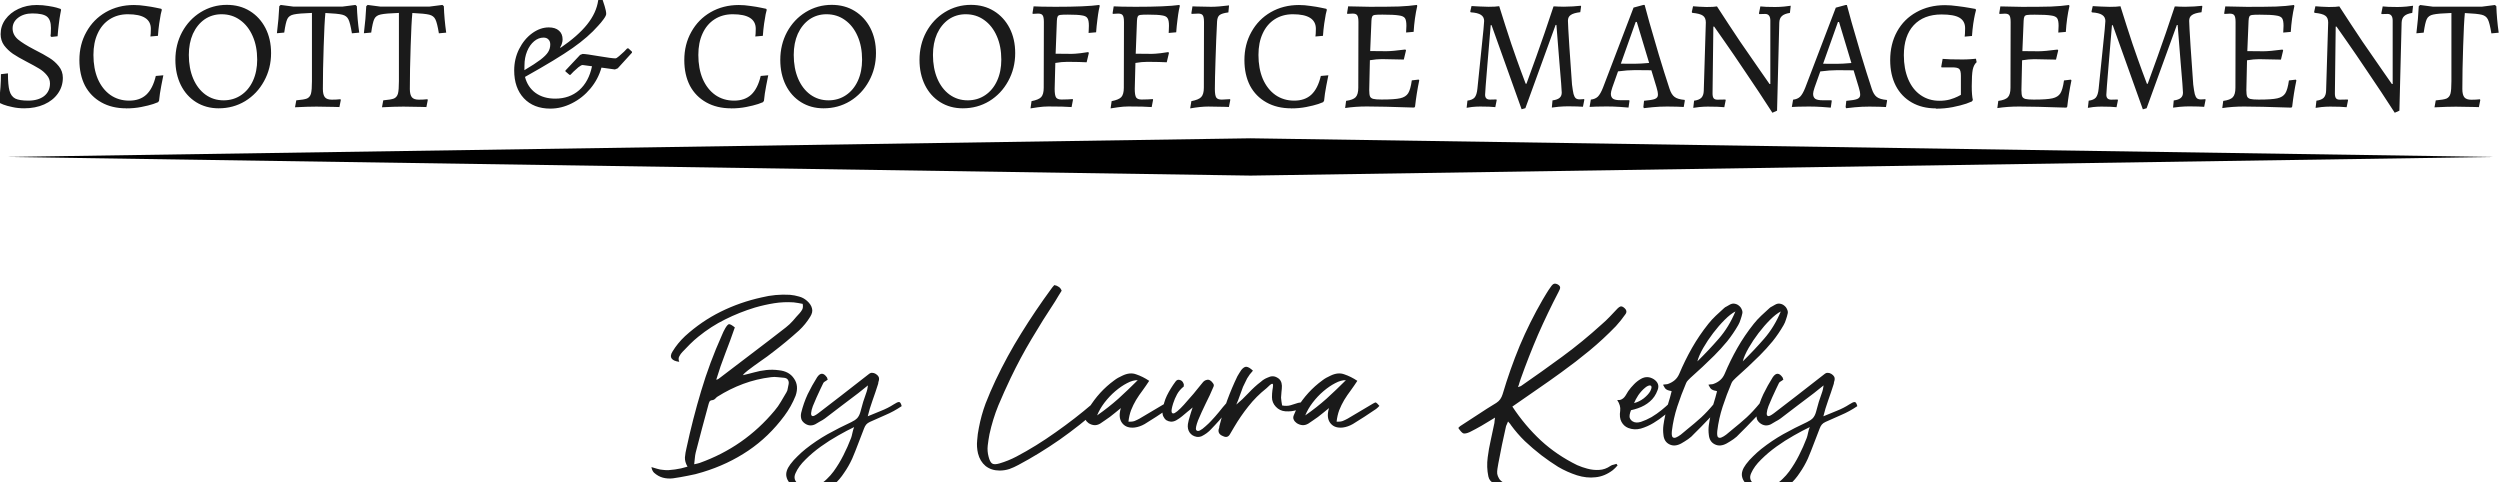
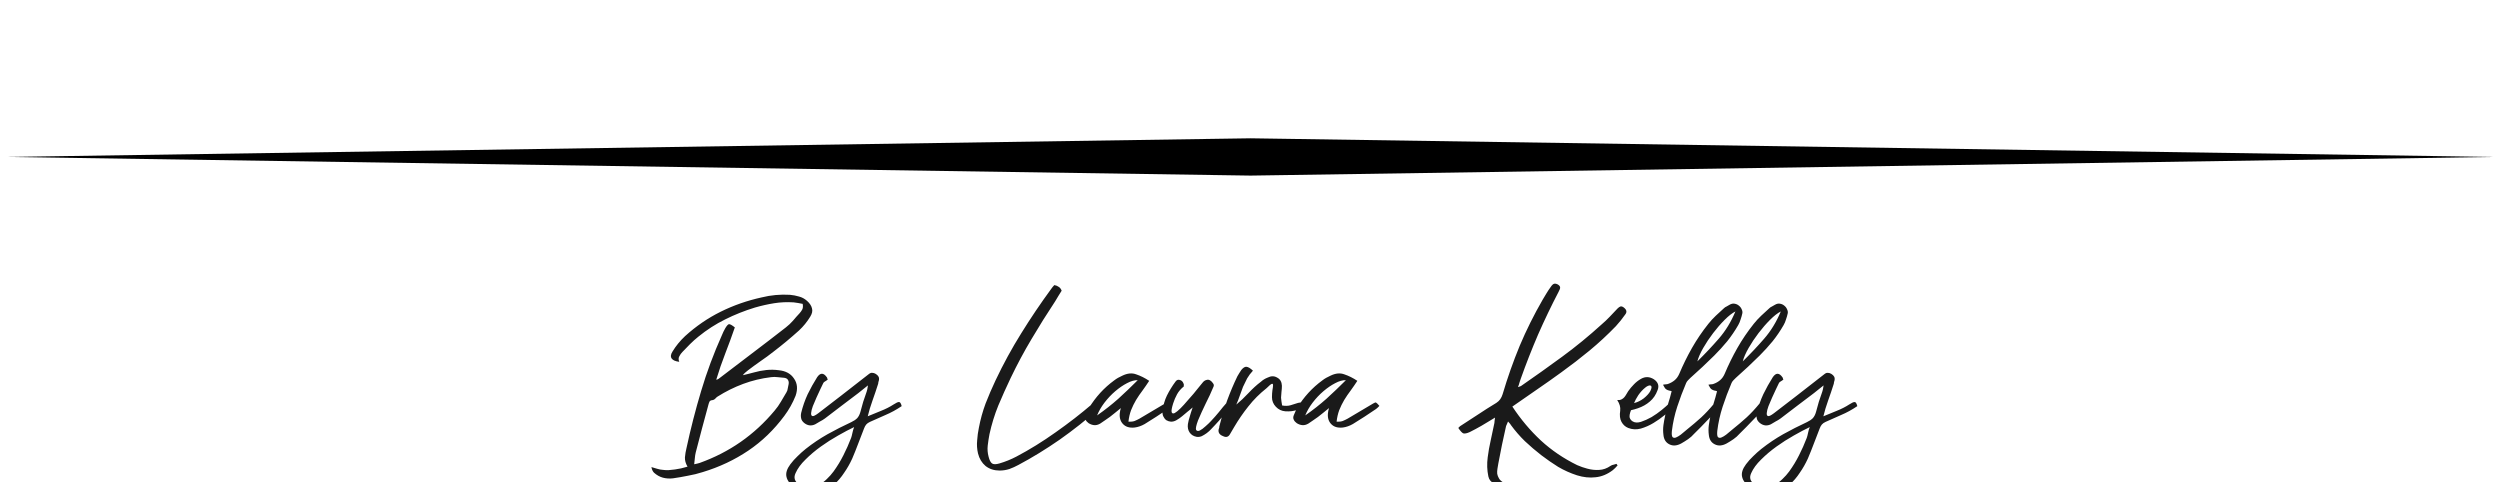
<svg xmlns="http://www.w3.org/2000/svg" xmlns:ns1="http://sodipodi.sourceforge.net/DTD/sodipodi-0.dtd" xmlns:ns2="http://www.inkscape.org/namespaces/inkscape" width="57.21mm" height="11.03mm" viewBox="0 0 57.21 11.03" version="1.1" id="svg1" xml:space="preserve" ns1:docname="logo-vector.svg" ns2:version="1.4 (e7c3feb100, 2024-10-09)">
  <ns1:namedview id="namedview1" pagecolor="#ffffff" bordercolor="#000000" borderopacity="0.25" ns2:showpageshadow="2" ns2:pageopacity="0.0" ns2:pagecheckerboard="0" ns2:deskcolor="#d1d1d1" ns2:document-units="mm" ns2:zoom="1.4142136" ns2:cx="431.33514" ns2:cy="555.07883" ns2:window-width="1920" ns2:window-height="1002" ns2:window-x="0" ns2:window-y="0" ns2:window-maximized="1" ns2:current-layer="svg1" showguides="true" showgrid="false">
    <ns1:guide position="-15.111,7.108" orientation="1,0" id="guide6" ns2:locked="false" />
    <ns2:grid id="grid6" units="mm" originx="-43.851" originy="-31.902" spacingx="1" spacingy="1" empcolor="#0099e5" empopacity="0.302" color="#0099e5" opacity="0.149" empspacing="5" enabled="true" visible="false" />
    <ns2:page x="0" y="0" width="57.21" height="11.03" id="page2" margin="0" bleed="0" />
  </ns1:namedview>
  <defs id="defs1" />
  <g id="g1" transform="translate(-76.395,-30.844)">
    <g id="g10" transform="matrix(1.691,0,0,1.691,-13.278,-54.704)">
-       <path style="font-size:2.117px;font-family:'Alegreya SC';-inkscape-font-specification:'Alegreya SC';fill:#1a1a1a;stroke-width:0.265" d="m 53.36,52.056 q -0.089,0 -0.163,-0.017 -0.074,-0.015 -0.123,-0.034 -0.047,-0.019 -0.047,-0.021 l -0.011,-0.021 q 0.002,-0.013 0.009,-0.064 0.006,-0.051 0.011,-0.131 0.006,-0.083 0.006,-0.174 l 0.095,-0.011 q 0,0.159 0.021,0.235 0.021,0.076 0.078,0.106 0.057,0.028 0.176,0.028 0.133,0 0.214,-0.061 0.08,-0.064 0.08,-0.171 0,-0.064 -0.044,-0.114 -0.042,-0.051 -0.102,-0.087 -0.059,-0.036 -0.176,-0.097 -0.11,-0.057 -0.18,-0.104 -0.07,-0.049 -0.119,-0.114 -0.047,-0.066 -0.047,-0.152 0,-0.11 0.064,-0.199 0.066,-0.091 0.176,-0.142 0.112,-0.053 0.248,-0.053 0.085,0 0.157,0.013 0.072,0.011 0.114,0.023 0.042,0.013 0.053,0.017 l 0.006,0.013 q -0.002,0.013 -0.011,0.059 -0.009,0.047 -0.019,0.129 -0.011,0.083 -0.017,0.169 l -0.083,0.009 -0.013,-0.011 q 0.002,-0.009 0.004,-0.038 0.002,-0.032 0.002,-0.072 0,-0.112 -0.055,-0.155 -0.055,-0.042 -0.197,-0.042 -0.116,0 -0.193,0.059 -0.074,0.057 -0.074,0.144 0,0.085 0.072,0.148 0.074,0.061 0.216,0.135 0.138,0.07 0.21,0.116 0.072,0.044 0.127,0.112 0.055,0.068 0.055,0.157 0,0.119 -0.068,0.214 -0.066,0.093 -0.184,0.146 -0.119,0.053 -0.271,0.053 z m 1.376,0 q -0.191,0 -0.334,-0.08 -0.144,-0.08 -0.222,-0.226 -0.076,-0.148 -0.076,-0.347 0,-0.212 0.095,-0.381 0.095,-0.171 0.262,-0.267 0.169,-0.097 0.381,-0.097 0.078,0 0.159,0.013 0.083,0.011 0.138,0.023 0.057,0.011 0.072,0.015 l 0.009,0.013 q -0.004,0.013 -0.015,0.061 -0.009,0.049 -0.021,0.127 -0.011,0.078 -0.017,0.165 l -0.102,0.009 q 0.002,-0.011 0.004,-0.038 0.002,-0.03 0.002,-0.066 0,-0.197 -0.311,-0.197 -0.14,0 -0.246,0.068 -0.106,0.068 -0.163,0.193 -0.057,0.123 -0.057,0.29 0,0.184 0.059,0.324 0.061,0.14 0.171,0.218 0.11,0.076 0.254,0.076 0.144,0 0.231,-0.08 0.089,-0.083 0.129,-0.254 l 0.102,-0.009 q -0.006,0.032 -0.028,0.142 -0.021,0.108 -0.03,0.203 l -0.013,0.019 q 0,0.002 -0.066,0.025 -0.064,0.021 -0.161,0.04 -0.095,0.019 -0.207,0.019 z m 1.253,0 q -0.171,0 -0.305,-0.083 -0.133,-0.083 -0.207,-0.231 -0.074,-0.15 -0.074,-0.341 0,-0.207 0.091,-0.377 0.093,-0.171 0.252,-0.269 0.161,-0.099 0.353,-0.099 0.176,0 0.311,0.083 0.135,0.083 0.212,0.231 0.076,0.148 0.076,0.339 0,0.207 -0.095,0.379 -0.093,0.171 -0.256,0.271 -0.161,0.097 -0.358,0.097 z m 0.066,-0.108 q 0.133,0 0.237,-0.07 0.104,-0.07 0.161,-0.195 0.057,-0.125 0.057,-0.286 0,-0.18 -0.061,-0.318 -0.061,-0.14 -0.171,-0.218 -0.108,-0.078 -0.25,-0.078 -0.129,0 -0.231,0.07 -0.099,0.07 -0.157,0.195 -0.055,0.125 -0.055,0.286 0,0.18 0.059,0.32 0.059,0.138 0.165,0.216 0.108,0.078 0.246,0.078 z m 0.984,0 q 0.106,-0.009 0.146,-0.025 0.04,-0.019 0.053,-0.066 0.013,-0.049 0.013,-0.169 v -0.923 q -0.18,0.006 -0.246,0.021 -0.064,0.013 -0.087,0.061 -0.023,0.047 -0.042,0.184 l -0.099,0.009 q 0.025,-0.201 0.032,-0.366 l 0.019,-0.017 0.176,0.023 h 0.656 l 0.18,-0.023 0.019,0.017 q 0.006,0.174 0.032,0.358 l -0.099,0.009 q -0.023,-0.14 -0.047,-0.188 -0.023,-0.049 -0.083,-0.064 -0.059,-0.015 -0.229,-0.023 -0.013,0.127 -0.023,0.449 -0.011,0.322 -0.011,0.58 0,0.078 0.028,0.112 0.028,0.032 0.093,0.032 0.064,0 0.116,-0.006 l 0.006,0.009 -0.019,0.097 -0.07,-0.002 -0.241,-0.004 q -0.116,0 -0.29,0.009 z m 1.177,0 q 0.106,-0.009 0.146,-0.025 0.04,-0.019 0.053,-0.066 0.013,-0.049 0.013,-0.169 v -0.923 q -0.18,0.006 -0.246,0.021 -0.064,0.013 -0.087,0.061 -0.023,0.047 -0.042,0.184 l -0.099,0.009 q 0.025,-0.201 0.032,-0.366 l 0.019,-0.017 0.176,0.023 h 0.656 l 0.18,-0.023 0.019,0.017 q 0.006,0.174 0.032,0.358 l -0.099,0.009 q -0.023,-0.14 -0.047,-0.188 -0.023,-0.049 -0.083,-0.064 -0.059,-0.015 -0.229,-0.023 -0.013,0.127 -0.023,0.449 -0.011,0.322 -0.011,0.58 0,0.078 0.028,0.112 0.028,0.032 0.093,0.032 0.064,0 0.116,-0.006 l 0.006,0.009 -0.019,0.097 -0.07,-0.002 -0.241,-0.004 q -0.116,0 -0.29,0.009 z m 3.366,-0.658 v 0.013 l -0.193,0.212 -0.038,0.015 -0.182,-0.025 q -0.044,0.157 -0.15,0.284 -0.106,0.127 -0.25,0.199 -0.142,0.072 -0.292,0.072 -0.226,0 -0.358,-0.14 -0.131,-0.14 -0.131,-0.377 0,-0.155 0.066,-0.288 0.068,-0.135 0.176,-0.214 0.11,-0.08 0.226,-0.08 0.089,0 0.138,0.044 0.049,0.042 0.049,0.119 0,0.028 -0.009,0.053 -0.006,0.023 -0.015,0.038 -0.009,0.013 -0.011,0.017 l 0.009,0.004 q 0.233,-0.159 0.358,-0.315 0.127,-0.159 0.15,-0.328 l 0.015,-0.013 h 0.042 q 0.009,0.023 0.03,0.093 0.021,0.068 0.021,0.106 0,0.023 -0.036,0.072 -0.036,0.049 -0.072,0.087 -0.133,0.152 -0.345,0.301 -0.21,0.148 -0.646,0.392 0.036,0.138 0.142,0.216 0.108,0.078 0.267,0.078 0.193,0 0.324,-0.114 0.131,-0.116 0.174,-0.324 l -0.127,-0.017 q -0.019,0 -0.057,0.03 -0.036,0.03 -0.068,0.061 -0.032,0.032 -0.04,0.042 h -0.013 l -0.055,-0.047 v -0.011 l 0.199,-0.212 0.034,-0.013 q 0.044,0 0.218,0.03 0.178,0.03 0.226,0.03 0.015,0 0.049,-0.03 0.036,-0.03 0.068,-0.061 0.034,-0.034 0.042,-0.044 h 0.017 z m -1.456,0.25 q 0.146,-0.087 0.218,-0.142 0.074,-0.057 0.102,-0.102 0.03,-0.047 0.03,-0.104 0,-0.044 -0.025,-0.068 -0.023,-0.025 -0.066,-0.025 -0.068,0 -0.127,0.049 -0.059,0.049 -0.095,0.135 -0.036,0.087 -0.036,0.193 z m 2.796,0.516 q -0.191,0 -0.334,-0.08 -0.144,-0.08 -0.222,-0.226 -0.076,-0.148 -0.076,-0.347 0,-0.212 0.095,-0.381 0.095,-0.171 0.262,-0.267 0.169,-0.097 0.381,-0.097 0.078,0 0.159,0.013 0.083,0.011 0.138,0.023 0.057,0.011 0.072,0.015 l 0.009,0.013 q -0.004,0.013 -0.015,0.061 -0.009,0.049 -0.021,0.127 -0.011,0.078 -0.017,0.165 l -0.102,0.009 q 0.002,-0.011 0.004,-0.038 0.002,-0.03 0.002,-0.066 0,-0.197 -0.311,-0.197 -0.14,0 -0.246,0.068 -0.106,0.068 -0.163,0.193 -0.057,0.123 -0.057,0.29 0,0.184 0.059,0.324 0.061,0.14 0.171,0.218 0.11,0.076 0.254,0.076 0.144,0 0.231,-0.08 0.089,-0.083 0.129,-0.254 l 0.102,-0.009 q -0.006,0.032 -0.028,0.142 -0.021,0.108 -0.03,0.203 l -0.013,0.019 q 0,0.002 -0.066,0.025 -0.064,0.021 -0.161,0.04 -0.095,0.019 -0.207,0.019 z m 1.253,0 q -0.171,0 -0.305,-0.083 -0.133,-0.083 -0.207,-0.231 -0.074,-0.15 -0.074,-0.341 0,-0.207 0.091,-0.377 0.093,-0.171 0.252,-0.269 0.161,-0.099 0.353,-0.099 0.176,0 0.311,0.083 0.135,0.083 0.212,0.231 0.076,0.148 0.076,0.339 0,0.207 -0.095,0.379 -0.093,0.171 -0.256,0.271 -0.161,0.097 -0.358,0.097 z m 0.066,-0.108 q 0.133,0 0.237,-0.07 0.104,-0.07 0.161,-0.195 0.057,-0.125 0.057,-0.286 0,-0.18 -0.061,-0.318 -0.061,-0.14 -0.171,-0.218 -0.108,-0.078 -0.25,-0.078 -0.129,0 -0.231,0.07 -0.099,0.07 -0.157,0.195 -0.055,0.125 -0.055,0.286 0,0.18 0.059,0.32 0.059,0.138 0.165,0.216 0.108,0.078 0.246,0.078 z m 1.818,0.108 q -0.171,0 -0.305,-0.083 -0.133,-0.083 -0.207,-0.231 -0.074,-0.15 -0.074,-0.341 0,-0.207 0.091,-0.377 0.093,-0.171 0.252,-0.269 0.161,-0.099 0.353,-0.099 0.176,0 0.311,0.083 0.135,0.083 0.212,0.231 0.076,0.148 0.076,0.339 0,0.207 -0.095,0.379 -0.093,0.171 -0.256,0.271 -0.161,0.097 -0.358,0.097 z m 0.066,-0.108 q 0.133,0 0.237,-0.07 0.104,-0.07 0.161,-0.195 0.057,-0.125 0.057,-0.286 0,-0.18 -0.061,-0.318 -0.061,-0.14 -0.171,-0.218 -0.108,-0.078 -0.25,-0.078 -0.129,0 -0.231,0.07 -0.099,0.07 -0.157,0.195 -0.055,0.125 -0.055,0.286 0,0.18 0.059,0.32 0.059,0.138 0.165,0.216 0.108,0.078 0.246,0.078 z m 0.864,0.011 q 0.097,-0.019 0.131,-0.055 0.034,-0.038 0.034,-0.127 l 0.002,-0.889 q 0,-0.068 -0.017,-0.091 -0.015,-0.023 -0.061,-0.023 -0.021,0 -0.042,0.002 -0.021,0.002 -0.03,0.002 l -0.004,-0.009 0.015,-0.093 q 0.028,0.002 0.11,0.004 0.085,0.002 0.184,0.002 0.417,0 0.595,-0.025 l 0.006,0.013 q -0.002,0.013 -0.013,0.059 -0.009,0.047 -0.019,0.129 -0.011,0.083 -0.017,0.169 l -0.102,0.009 q 0,-0.011 0.002,-0.04 0.002,-0.03 0.002,-0.057 0,-0.074 -0.019,-0.102 -0.017,-0.03 -0.072,-0.038 -0.055,-0.011 -0.193,-0.011 -0.074,0 -0.102,0.004 -0.028,0.004 -0.036,0.021 -0.009,0.015 -0.011,0.057 l -0.017,0.447 0.218,0.002 q 0.04,0 0.119,-0.009 0.078,-0.011 0.104,-0.015 l 0.009,0.011 -0.03,0.127 q -0.028,-0.002 -0.104,-0.004 -0.074,-0.002 -0.157,-0.002 -0.078,0 -0.163,0.015 l -0.009,0.351 q 0,0.087 0.019,0.116 0.019,0.028 0.074,0.028 0.042,0 0.087,-0.002 0.047,-0.004 0.064,-0.004 l 0.004,0.009 -0.019,0.099 q -0.034,-0.002 -0.127,-0.006 -0.091,-0.002 -0.188,-0.002 -0.066,0 -0.142,0.011 -0.076,0.011 -0.099,0.015 z m 1.084,0 q 0.097,-0.019 0.131,-0.055 0.034,-0.038 0.034,-0.127 l 0.002,-0.889 q 0,-0.068 -0.017,-0.091 -0.015,-0.023 -0.061,-0.023 -0.021,0 -0.042,0.002 -0.021,0.002 -0.03,0.002 l -0.004,-0.009 0.015,-0.093 q 0.028,0.002 0.11,0.004 0.085,0.002 0.184,0.002 0.417,0 0.595,-0.025 l 0.006,0.013 q -0.002,0.013 -0.013,0.059 -0.009,0.047 -0.019,0.129 -0.011,0.083 -0.017,0.169 l -0.102,0.009 q 0,-0.011 0.002,-0.04 0.002,-0.03 0.002,-0.057 0,-0.074 -0.019,-0.102 -0.017,-0.03 -0.072,-0.038 -0.055,-0.011 -0.193,-0.011 -0.074,0 -0.102,0.004 -0.028,0.004 -0.036,0.021 -0.009,0.015 -0.011,0.057 l -0.017,0.447 0.218,0.002 q 0.04,0 0.119,-0.009 0.078,-0.011 0.104,-0.015 l 0.009,0.011 -0.03,0.127 q -0.028,-0.002 -0.104,-0.004 -0.074,-0.002 -0.157,-0.002 -0.078,0 -0.163,0.015 l -0.009,0.351 q 0,0.087 0.019,0.116 0.019,0.028 0.074,0.028 0.042,0 0.087,-0.002 0.047,-0.004 0.064,-0.004 l 0.004,0.009 -0.019,0.099 q -0.034,-0.002 -0.127,-0.006 -0.091,-0.002 -0.188,-0.002 -0.066,0 -0.142,0.011 -0.076,0.011 -0.099,0.015 z m 1.079,0 q 0.099,-0.019 0.133,-0.055 0.036,-0.038 0.036,-0.127 l 0.002,-0.889 q 0,-0.068 -0.017,-0.091 -0.015,-0.023 -0.061,-0.023 l -0.089,0.004 -0.004,-0.009 0.015,-0.093 q 0.034,0 0.053,0.002 l 0.199,0.004 q 0.095,0 0.243,-0.019 l -0.009,0.095 q -0.087,0.011 -0.119,0.036 -0.03,0.023 -0.034,0.085 -0.013,0.248 -0.021,0.519 -0.009,0.269 -0.009,0.396 0,0.087 0.019,0.116 0.019,0.028 0.074,0.028 0.036,0 0.112,-0.006 l 0.004,0.009 -0.019,0.097 q -0.03,0 -0.047,-0.002 -0.148,-0.004 -0.231,-0.004 -0.104,0 -0.246,0.025 z m 1.35,0.097 q -0.191,0 -0.334,-0.08 -0.144,-0.08 -0.222,-0.226 -0.076,-0.148 -0.076,-0.347 0,-0.212 0.095,-0.381 0.095,-0.171 0.262,-0.267 0.169,-0.097 0.381,-0.097 0.078,0 0.159,0.013 0.083,0.011 0.138,0.023 0.057,0.011 0.072,0.015 l 0.009,0.013 q -0.004,0.013 -0.015,0.061 -0.009,0.049 -0.021,0.127 -0.011,0.078 -0.017,0.165 l -0.102,0.009 q 0.002,-0.011 0.004,-0.038 0.002,-0.03 0.002,-0.066 0,-0.197 -0.311,-0.197 -0.14,0 -0.246,0.068 -0.106,0.068 -0.163,0.193 -0.057,0.123 -0.057,0.29 0,0.184 0.059,0.324 0.061,0.14 0.171,0.218 0.11,0.076 0.254,0.076 0.144,0 0.231,-0.08 0.089,-0.083 0.129,-0.254 l 0.102,-0.009 q -0.006,0.032 -0.028,0.142 -0.021,0.108 -0.03,0.203 l -0.013,0.019 q 0,0.002 -0.066,0.025 -0.064,0.021 -0.161,0.04 -0.095,0.019 -0.207,0.019 z m 1.734,-0.379 q -0.036,0.171 -0.057,0.356 l -0.011,0.013 q -0.445,-0.015 -0.641,-0.015 -0.157,0 -0.294,0.021 l 0.013,-0.097 q 0.095,-0.013 0.129,-0.049 0.036,-0.038 0.036,-0.129 l 0.002,-0.889 q 0,-0.068 -0.017,-0.091 -0.015,-0.023 -0.061,-0.023 l -0.072,0.004 -0.004,-0.009 0.015,-0.093 q 0.216,0.006 0.294,0.006 0.252,0 0.392,-0.004 0.14,-0.006 0.243,-0.021 l 0.006,0.013 q -0.038,0.167 -0.049,0.351 l -0.102,0.009 0.004,-0.091 q 0,-0.074 -0.019,-0.102 -0.019,-0.03 -0.083,-0.038 -0.064,-0.011 -0.222,-0.011 -0.074,0 -0.102,0.004 -0.028,0.004 -0.036,0.021 -0.009,0.015 -0.011,0.057 l -0.017,0.411 0.218,0.002 q 0.083,0 0.258,-0.023 l 0.009,0.011 -0.03,0.125 q -0.235,-0.006 -0.296,-0.006 -0.07,0 -0.163,0.015 l -0.009,0.404 q 0,0.061 0.011,0.087 0.011,0.023 0.042,0.032 0.034,0.009 0.114,0.009 0.178,0 0.252,-0.017 0.076,-0.017 0.108,-0.068 0.032,-0.051 0.049,-0.174 l 0.093,-0.011 z m 0.978,-0.747 h -0.011 q -0.013,0.14 -0.044,0.525 -0.032,0.383 -0.032,0.417 0,0.066 0.066,0.066 l 0.087,-0.002 0.004,0.009 -0.019,0.095 q -0.023,-0.002 -0.085,-0.006 -0.059,-0.002 -0.121,-0.002 -0.053,0 -0.11,0.006 -0.055,0.009 -0.072,0.011 l 0.011,-0.097 q 0.068,-0.009 0.097,-0.042 0.03,-0.036 0.038,-0.121 0.021,-0.199 0.055,-0.536 0.036,-0.339 0.036,-0.379 0,-0.055 -0.044,-0.083 -0.042,-0.028 -0.138,-0.034 l -0.006,-0.011 0.017,-0.074 q 0.028,0.002 0.108,0.006 0.08,0.004 0.123,0.004 0.038,0 0.083,-0.002 0.047,-0.004 0.061,-0.006 0.085,0.273 0.163,0.508 0.08,0.233 0.131,0.37 0.051,0.138 0.064,0.171 h 0.011 q 0.03,-0.078 0.135,-0.373 0.106,-0.294 0.231,-0.673 0,-0.002 0.057,0.002 l 0.083,0.002 q 0.04,0 0.121,-0.004 0.08,-0.006 0.108,-0.009 l 0.004,0.009 -0.011,0.078 q -0.091,0.011 -0.129,0.038 -0.038,0.025 -0.038,0.078 0,0.047 0.019,0.347 0.019,0.298 0.036,0.516 0.011,0.087 0.021,0.129 0.011,0.04 0.03,0.057 0.019,0.015 0.053,0.015 0.019,0 0.036,-0.002 0.017,-0.002 0.023,-0.002 l 0.004,0.009 -0.019,0.095 q -0.021,-0.002 -0.08,-0.004 -0.057,-0.002 -0.121,-0.002 -0.057,0 -0.129,0.006 -0.07,0.009 -0.091,0.011 l 0.009,-0.097 q 0.066,-0.009 0.095,-0.034 0.03,-0.025 0.03,-0.072 0,-0.044 -0.032,-0.413 -0.03,-0.368 -0.04,-0.502 h -0.011 l -0.409,1.126 -0.051,0.015 z m 2.055,1.107 0.009,-0.083 q 0.108,-0.009 0.148,-0.025 0.04,-0.017 0.04,-0.055 0,-0.042 -0.019,-0.102 l -0.07,-0.231 q -0.051,-0.002 -0.22,-0.002 -0.102,0 -0.231,0.017 l -0.078,0.22 q -0.019,0.057 -0.019,0.083 0,0.047 0.03,0.068 0.03,0.019 0.097,0.019 h 0.121 l 0.004,0.009 -0.013,0.091 q -0.025,-0.002 -0.116,-0.009 -0.091,-0.006 -0.178,-0.006 -0.078,0 -0.146,0.002 -0.066,0.002 -0.087,0.004 l 0.017,-0.099 q 0.059,-0.006 0.095,-0.04 0.036,-0.036 0.07,-0.123 l 0.413,-1.082 0.133,-0.036 h 0.017 q 0.013,0.051 0.064,0.235 0.053,0.184 0.127,0.436 0.076,0.252 0.146,0.464 0.025,0.078 0.068,0.11 0.042,0.032 0.135,0.04 l 0.004,0.009 -0.015,0.087 q -0.025,0 -0.093,-0.004 -0.066,-0.002 -0.131,-0.002 -0.102,0 -0.197,0.009 -0.093,0.009 -0.119,0.013 z m -0.119,-0.584 q 0.076,0 0.197,-0.011 l -0.167,-0.555 h -0.015 l -0.201,0.565 z m 1.865,0.663 q -0.184,-0.286 -0.36,-0.544 -0.174,-0.26 -0.286,-0.419 -0.112,-0.161 -0.142,-0.203 h -0.011 l -0.011,0.904 q 0,0.047 0.015,0.066 0.015,0.019 0.051,0.019 l 0.108,-0.002 0.004,0.009 -0.019,0.095 q -0.023,-0.002 -0.095,-0.006 -0.072,-0.002 -0.129,-0.002 -0.053,0 -0.116,0.006 -0.061,0.009 -0.08,0.011 l 0.011,-0.097 q 0.066,-0.009 0.097,-0.038 0.032,-0.032 0.034,-0.095 l 0.028,-0.925 q 0,-0.066 -0.04,-0.093 -0.038,-0.028 -0.144,-0.038 l -0.006,-0.011 0.017,-0.078 q 0.019,0.002 0.083,0.006 0.064,0.004 0.099,0.004 0.044,0 0.087,-0.002 0.042,-0.004 0.055,-0.006 0.157,0.243 0.313,0.476 0.159,0.233 0.265,0.383 0.106,0.15 0.133,0.191 h 0.011 v -0.857 q 0,-0.091 -0.07,-0.091 l -0.08,0.002 -0.004,-0.009 0.019,-0.095 q 0.021,0.002 0.08,0.006 0.059,0.002 0.121,0.002 0.055,0 0.121,-0.006 0.068,-0.009 0.089,-0.011 l -0.011,0.097 q -0.074,0.011 -0.108,0.042 -0.034,0.03 -0.036,0.091 l -0.03,1.19 z m 0.991,-0.078 0.009,-0.083 q 0.108,-0.009 0.148,-0.025 0.04,-0.017 0.04,-0.055 0,-0.042 -0.019,-0.102 l -0.07,-0.231 q -0.051,-0.002 -0.22,-0.002 -0.102,0 -0.231,0.017 l -0.078,0.22 q -0.019,0.057 -0.019,0.083 0,0.047 0.03,0.068 0.03,0.019 0.097,0.019 h 0.121 l 0.004,0.009 -0.013,0.091 q -0.025,-0.002 -0.116,-0.009 -0.091,-0.006 -0.178,-0.006 -0.078,0 -0.146,0.002 -0.066,0.002 -0.087,0.004 l 0.017,-0.099 q 0.059,-0.006 0.095,-0.04 0.036,-0.036 0.07,-0.123 l 0.413,-1.082 0.133,-0.036 h 0.017 q 0.013,0.051 0.064,0.235 0.053,0.184 0.127,0.436 0.076,0.252 0.146,0.464 0.025,0.078 0.068,0.11 0.042,0.032 0.135,0.04 l 0.004,0.009 -0.015,0.087 q -0.025,0 -0.093,-0.004 -0.066,-0.002 -0.131,-0.002 -0.102,0 -0.197,0.009 -0.093,0.009 -0.119,0.013 z m -0.119,-0.584 q 0.076,0 0.197,-0.011 l -0.167,-0.555 h -0.015 l -0.201,0.565 z m 1.34,0.603 q -0.186,0 -0.326,-0.08 -0.14,-0.08 -0.216,-0.226 -0.076,-0.148 -0.076,-0.347 0,-0.218 0.093,-0.387 0.093,-0.169 0.262,-0.262 0.169,-0.095 0.387,-0.095 0.078,0 0.169,0.013 0.091,0.011 0.157,0.023 0.066,0.011 0.085,0.015 l 0.009,0.013 q -0.004,0.013 -0.015,0.061 -0.011,0.049 -0.023,0.127 -0.011,0.078 -0.017,0.165 l -0.099,0.009 q 0.002,-0.011 0.004,-0.04 0.002,-0.032 0.002,-0.074 0,-0.097 -0.076,-0.142 -0.074,-0.044 -0.243,-0.044 -0.241,0 -0.377,0.146 -0.133,0.144 -0.133,0.406 0,0.184 0.059,0.324 0.059,0.14 0.169,0.216 0.11,0.076 0.254,0.076 0.076,0 0.14,-0.017 0.064,-0.019 0.106,-0.04 0.044,-0.021 0.044,-0.023 v -0.258 q 0,-0.072 -0.023,-0.093 -0.021,-0.021 -0.093,-0.021 h -0.146 l -0.004,-0.009 0.019,-0.106 q 0.025,0.002 0.108,0.006 0.083,0.002 0.161,0.002 0.057,0 0.112,-0.004 0.055,-0.004 0.07,-0.006 l 0.009,0.047 q -0.038,0.032 -0.053,0.102 -0.013,0.068 -0.013,0.224 0,0.123 0.015,0.186 l -0.013,0.019 q 0,0.002 -0.076,0.03 -0.074,0.025 -0.184,0.047 -0.108,0.021 -0.226,0.021 z m 1.835,-0.379 q -0.036,0.171 -0.057,0.356 l -0.011,0.013 q -0.445,-0.015 -0.641,-0.015 -0.157,0 -0.294,0.021 l 0.013,-0.097 q 0.095,-0.013 0.129,-0.049 0.036,-0.038 0.036,-0.129 l 0.002,-0.889 q 0,-0.068 -0.017,-0.091 -0.015,-0.023 -0.061,-0.023 l -0.072,0.004 -0.004,-0.009 0.015,-0.093 q 0.216,0.006 0.294,0.006 0.252,0 0.392,-0.004 0.14,-0.006 0.243,-0.021 l 0.006,0.013 q -0.038,0.167 -0.049,0.351 l -0.102,0.009 0.004,-0.091 q 0,-0.074 -0.019,-0.102 -0.019,-0.03 -0.083,-0.038 -0.064,-0.011 -0.222,-0.011 -0.074,0 -0.102,0.004 -0.028,0.004 -0.036,0.021 -0.009,0.015 -0.011,0.057 l -0.017,0.411 0.218,0.002 q 0.083,0 0.258,-0.023 l 0.009,0.011 -0.03,0.125 q -0.235,-0.006 -0.296,-0.006 -0.07,0 -0.163,0.015 l -0.009,0.404 q 0,0.061 0.011,0.087 0.011,0.023 0.042,0.032 0.034,0.009 0.114,0.009 0.178,0 0.252,-0.017 0.076,-0.017 0.108,-0.068 0.032,-0.051 0.049,-0.174 l 0.093,-0.011 z m 0.559,-0.747 h -0.011 q -0.013,0.14 -0.044,0.525 -0.032,0.383 -0.032,0.417 0,0.066 0.066,0.066 l 0.087,-0.002 0.004,0.009 -0.019,0.095 q -0.023,-0.002 -0.085,-0.006 -0.059,-0.002 -0.121,-0.002 -0.053,0 -0.11,0.006 -0.055,0.009 -0.072,0.011 l 0.011,-0.097 q 0.068,-0.009 0.097,-0.042 0.03,-0.036 0.038,-0.121 0.021,-0.199 0.055,-0.536 0.036,-0.339 0.036,-0.379 0,-0.055 -0.044,-0.083 -0.042,-0.028 -0.138,-0.034 l -0.006,-0.011 0.017,-0.074 q 0.028,0.002 0.108,0.006 0.08,0.004 0.123,0.004 0.038,0 0.083,-0.002 0.047,-0.004 0.061,-0.006 0.085,0.273 0.163,0.508 0.08,0.233 0.131,0.37 0.051,0.138 0.064,0.171 h 0.011 q 0.03,-0.078 0.135,-0.373 0.106,-0.294 0.231,-0.673 0,-0.002 0.057,0.002 l 0.083,0.002 q 0.04,0 0.121,-0.004 0.08,-0.006 0.108,-0.009 l 0.004,0.009 -0.011,0.078 q -0.091,0.011 -0.129,0.038 -0.038,0.025 -0.038,0.078 0,0.047 0.019,0.347 0.019,0.298 0.036,0.516 0.011,0.087 0.021,0.129 0.011,0.04 0.03,0.057 0.019,0.015 0.053,0.015 0.019,0 0.036,-0.002 0.017,-0.002 0.023,-0.002 l 0.004,0.009 -0.019,0.095 q -0.021,-0.002 -0.08,-0.004 -0.057,-0.002 -0.121,-0.002 -0.057,0 -0.129,0.006 -0.07,0.009 -0.091,0.011 l 0.009,-0.097 q 0.066,-0.009 0.095,-0.034 0.03,-0.025 0.03,-0.072 0,-0.044 -0.032,-0.413 -0.03,-0.368 -0.04,-0.502 h -0.011 l -0.409,1.126 -0.051,0.015 z m 2.485,0.747 q -0.036,0.171 -0.057,0.356 l -0.011,0.013 q -0.445,-0.015 -0.641,-0.015 -0.157,0 -0.294,0.021 l 0.013,-0.097 q 0.095,-0.013 0.129,-0.049 0.036,-0.038 0.036,-0.129 l 0.002,-0.889 q 0,-0.068 -0.017,-0.091 -0.015,-0.023 -0.061,-0.023 l -0.072,0.004 -0.004,-0.009 0.015,-0.093 q 0.216,0.006 0.294,0.006 0.252,0 0.392,-0.004 0.14,-0.006 0.243,-0.021 l 0.006,0.013 q -0.038,0.167 -0.049,0.351 l -0.102,0.009 0.004,-0.091 q 0,-0.074 -0.019,-0.102 -0.019,-0.03 -0.083,-0.038 -0.064,-0.011 -0.222,-0.011 -0.074,0 -0.102,0.004 -0.028,0.004 -0.036,0.021 -0.009,0.015 -0.011,0.057 l -0.017,0.411 0.218,0.002 q 0.083,0 0.258,-0.023 l 0.009,0.011 -0.03,0.125 q -0.235,-0.006 -0.296,-0.006 -0.07,0 -0.163,0.015 l -0.009,0.404 q 0,0.061 0.011,0.087 0.011,0.023 0.042,0.032 0.034,0.009 0.114,0.009 0.178,0 0.252,-0.017 0.076,-0.017 0.108,-0.068 0.032,-0.051 0.049,-0.174 l 0.093,-0.011 z m 1.331,0.438 q -0.184,-0.286 -0.36,-0.544 -0.174,-0.26 -0.286,-0.419 -0.112,-0.161 -0.142,-0.203 h -0.011 l -0.011,0.904 q 0,0.047 0.015,0.066 0.015,0.019 0.051,0.019 l 0.108,-0.002 0.004,0.009 -0.019,0.095 q -0.023,-0.002 -0.095,-0.006 -0.072,-0.002 -0.129,-0.002 -0.053,0 -0.116,0.006 -0.061,0.009 -0.08,0.011 l 0.011,-0.097 q 0.066,-0.009 0.097,-0.038 0.032,-0.032 0.034,-0.095 l 0.028,-0.925 q 0,-0.066 -0.04,-0.093 -0.038,-0.028 -0.144,-0.038 l -0.006,-0.011 0.017,-0.078 q 0.019,0.002 0.083,0.006 0.064,0.004 0.099,0.004 0.044,0 0.087,-0.002 0.042,-0.004 0.055,-0.006 0.157,0.243 0.313,0.476 0.159,0.233 0.265,0.383 0.106,0.15 0.133,0.191 h 0.011 v -0.857 q 0,-0.091 -0.07,-0.091 l -0.08,0.002 -0.004,-0.009 0.019,-0.095 q 0.021,0.002 0.08,0.006 0.059,0.002 0.121,0.002 0.055,0 0.121,-0.006 0.068,-0.009 0.089,-0.011 l -0.011,0.097 q -0.074,0.011 -0.108,0.042 -0.034,0.03 -0.036,0.091 l -0.03,1.19 z m 0.555,-0.167 q 0.106,-0.009 0.146,-0.025 0.04,-0.019 0.053,-0.066 0.013,-0.049 0.013,-0.169 v -0.923 q -0.18,0.006 -0.246,0.021 -0.064,0.013 -0.087,0.061 -0.023,0.047 -0.042,0.184 l -0.099,0.009 q 0.025,-0.201 0.032,-0.366 l 0.019,-0.017 0.176,0.023 h 0.656 l 0.18,-0.023 0.019,0.017 q 0.006,0.174 0.032,0.358 l -0.099,0.009 q -0.023,-0.14 -0.047,-0.188 -0.023,-0.049 -0.083,-0.064 -0.059,-0.015 -0.229,-0.023 -0.013,0.127 -0.023,0.449 -0.011,0.322 -0.011,0.58 0,0.078 0.028,0.112 0.028,0.032 0.093,0.032 0.064,0 0.116,-0.006 l 0.006,0.009 -0.019,0.097 -0.07,-0.002 -0.241,-0.004 q -0.116,0 -0.29,0.009 z" id="text1" aria-label="SCOTT  &amp;  CO OFFICE MANAGEMENT" />
-     </g>
+       </g>
    <path id="rect6" style="display:inline;stroke-width:4.948" transform="matrix(1,0.015,-1,0.015,0,0)" d="m 1186.13,1081.118 h 28.45 v 28.45 h -28.45 z" />
    <path d="m 194.795,631.177 q -0.392,1.139 -0.821,2.24 -0.429,1.101 -0.784,2.277 0.093,-0.037 0.131,-0.037 0.056,-0.019 0.093,-0.056 1.456,-1.12 2.893,-2.203 1.456,-1.101 2.893,-2.221 0.336,-0.261 0.616,-0.579 0.28,-0.336 0.579,-0.653 0.131,-0.149 0.224,-0.317 0.093,-0.187 0.037,-0.485 -0.187,-0.037 -0.392,-0.075 -0.187,-0.037 -0.392,-0.056 -0.859,-0.056 -1.68,0.075 -0.821,0.131 -1.661,0.373 -1.344,0.411 -2.576,1.027 -1.213,0.597 -2.315,1.493 -0.373,0.299 -0.709,0.635 -0.336,0.336 -0.653,0.672 -0.168,0.168 -0.28,0.392 -0.112,0.205 0,0.467 -0.485,-0.056 -0.653,-0.28 -0.168,-0.243 0.075,-0.616 0.429,-0.709 1.083,-1.325 1.419,-1.288 3.08,-2.109 1.661,-0.821 3.528,-1.232 0.597,-0.149 1.213,-0.205 0.616,-0.056 1.232,-0.019 0.411,0.037 0.784,0.149 0.373,0.093 0.691,0.373 0.355,0.317 0.429,0.653 0.093,0.317 -0.149,0.709 -0.205,0.336 -0.448,0.635 -0.243,0.299 -0.523,0.56 -0.541,0.485 -1.101,0.952 -0.541,0.448 -1.101,0.877 -0.541,0.429 -1.12,0.821 -0.56,0.392 -1.101,0.803 -0.112,0.093 -0.224,0.187 -0.112,0.093 -0.205,0.224 0.243,-0.056 0.467,-0.112 0.243,-0.075 0.504,-0.131 0.523,-0.149 1.064,-0.205 0.541,-0.056 1.083,0.019 0.896,0.093 1.307,0.728 0.429,0.616 0.131,1.475 -0.373,0.933 -0.971,1.736 -1.344,1.811 -3.117,3.005 -1.773,1.195 -3.92,1.848 -0.635,0.205 -1.288,0.317 -0.635,0.131 -1.288,0.224 -0.448,0.056 -0.877,-0.056 -0.411,-0.112 -0.765,-0.429 -0.168,-0.168 -0.224,-0.485 0.261,0.075 0.504,0.149 0.243,0.075 0.504,0.093 0.261,0.037 0.504,0.019 0.261,-0.019 0.523,-0.056 0.261,-0.037 0.523,-0.093 0.261,-0.075 0.56,-0.149 -0.243,-0.411 -0.224,-0.803 0.037,-0.411 0.131,-0.784 0.541,-2.52 1.269,-4.947 0.728,-2.445 1.792,-4.816 0.075,-0.149 0.131,-0.299 0.075,-0.168 0.168,-0.317 0.205,-0.336 0.317,-0.336 0.131,-0.019 0.504,0.28 z m -3.509,11.816 q 0.149,-0.037 0.261,-0.056 0.112,-0.019 0.205,-0.056 3.864,-1.381 6.477,-4.517 0.317,-0.373 0.541,-0.765 0.243,-0.411 0.485,-0.821 0.093,-0.149 0.112,-0.336 0.037,-0.187 0.075,-0.373 0.037,-0.205 -0.056,-0.355 -0.075,-0.149 -0.317,-0.187 -0.28,-0.019 -0.579,-0.056 -0.28,-0.037 -0.56,0 -1.251,0.149 -2.408,0.579 -1.157,0.429 -2.221,1.101 -0.112,0.075 -0.205,0.187 -0.093,0.093 -0.205,0.112 -0.224,0.019 -0.28,0.131 -0.056,0.112 -0.093,0.261 -0.28,1.045 -0.56,2.072 -0.28,1.027 -0.541,2.072 -0.056,0.243 -0.075,0.485 -0.019,0.243 -0.056,0.523 z m 15.008,-6.813 q -0.261,0.205 -0.467,0.373 -0.187,0.149 -0.373,0.299 -0.728,0.541 -1.456,1.101 -0.709,0.541 -1.419,1.083 -0.205,0.149 -0.429,0.261 -0.205,0.112 -0.411,0.243 -0.504,0.243 -0.952,-0.112 -0.224,-0.187 -0.261,-0.392 -0.056,-0.224 0,-0.485 0.205,-0.84 0.56,-1.605 0.373,-0.765 0.821,-1.475 0.411,-0.597 0.84,0.019 0.037,0.056 0.037,0.112 0.019,0.037 0.037,0.075 -0.112,0.093 -0.243,0.168 -0.112,0.056 -0.149,0.149 -0.075,0.168 -0.243,0.504 -0.168,0.336 -0.336,0.728 -0.168,0.373 -0.317,0.747 -0.131,0.355 -0.149,0.597 -0.019,0.224 0.112,0.261 0.131,0.037 0.504,-0.243 0.971,-0.747 1.941,-1.493 0.971,-0.747 1.941,-1.512 l 0.504,-0.392 q 0.149,-0.112 0.28,-0.093 0.149,0 0.299,0.093 0.336,0.205 0.28,0.523 -0.037,0.093 -0.056,0.205 0,0.093 -0.037,0.187 -0.205,0.653 -0.467,1.381 -0.261,0.728 -0.411,1.363 0.541,-0.224 1.139,-0.467 0.616,-0.243 1.101,-0.56 0.317,-0.205 0.448,-0.205 0.149,-0.019 0.243,0.355 -0.691,0.467 -1.4,0.765 -0.691,0.299 -1.344,0.597 -0.205,0.093 -0.317,0.224 -0.112,0.131 -0.187,0.336 -0.243,0.653 -0.504,1.307 -0.243,0.653 -0.523,1.307 -0.299,0.653 -0.691,1.213 -0.373,0.579 -0.915,1.064 -1.605,1.4 -3.36,0.205 -0.597,-0.411 -0.709,-0.915 -0.112,-0.485 0.336,-1.083 0.28,-0.373 0.616,-0.691 0.336,-0.336 0.709,-0.635 0.896,-0.709 1.885,-1.269 1.008,-0.56 2.053,-1.045 0.317,-0.149 0.504,-0.336 0.187,-0.205 0.28,-0.541 0.112,-0.448 0.243,-0.877 0.149,-0.448 0.299,-0.877 0.037,-0.093 0.056,-0.205 0.019,-0.131 0.056,-0.336 z m -1.195,3.603 q -0.597,0.28 -1.381,0.728 -0.765,0.429 -1.493,0.952 -0.728,0.523 -1.325,1.12 -0.597,0.579 -0.859,1.176 -0.28,0.597 0.317,0.989 0.411,0.261 0.821,0.261 0.429,0 0.859,-0.224 0.392,-0.205 0.709,-0.523 0.317,-0.299 0.579,-0.653 0.485,-0.672 0.84,-1.381 0.373,-0.728 0.672,-1.512 0.056,-0.149 0.112,-0.429 0.056,-0.28 0.149,-0.504 z m 21.037,-1.512 q -1.512,1.344 -3.285,2.595 -1.773,1.232 -3.565,2.184 -0.373,0.205 -0.784,0.355 -0.411,0.131 -0.84,0.131 -0.709,0 -1.213,-0.392 -0.485,-0.411 -0.653,-1.083 -0.131,-0.56 -0.075,-1.12 0.037,-0.56 0.149,-1.101 0.205,-1.083 0.579,-2.091 0.392,-1.008 0.859,-1.997 1.008,-2.128 2.221,-4.069 1.213,-1.96 2.595,-3.845 0.056,-0.093 0.112,-0.149 0.075,-0.075 0.149,-0.168 0.224,0.037 0.373,0.149 0.168,0.093 0.261,0.336 -0.131,0.224 -0.28,0.448 -0.131,0.224 -0.28,0.467 -1.064,1.605 -2.035,3.248 -0.971,1.624 -1.811,3.379 -0.56,1.176 -1.064,2.371 -0.485,1.195 -0.765,2.483 -0.093,0.485 -0.149,0.971 -0.056,0.485 0.075,0.971 0.112,0.448 0.299,0.579 0.187,0.131 0.635,0 0.765,-0.224 1.475,-0.597 1.699,-0.896 3.379,-2.091 1.699,-1.195 3.155,-2.445 0.224,-0.187 0.392,-0.205 0.187,-0.037 0.261,0.056 0.093,0.093 0.056,0.261 -0.019,0.168 -0.224,0.373 z m 4.443,-2.483 q -0.28,0.429 -0.579,0.84 -0.299,0.392 -0.56,0.821 -0.243,0.411 -0.429,0.877 -0.168,0.467 -0.224,0.989 0.299,0.019 0.523,-0.056 0.224,-0.093 0.429,-0.205 0.485,-0.299 1.101,-0.653 0.616,-0.355 1.101,-0.653 0.205,-0.131 0.261,-0.075 0.075,0.037 0.28,0.28 -0.075,0.075 -0.149,0.149 -0.056,0.056 -0.131,0.112 -0.504,0.336 -1.008,0.672 -0.504,0.317 -1.008,0.635 -0.429,0.243 -0.859,0.299 -0.672,0.075 -1.027,-0.317 -0.355,-0.392 -0.243,-1.045 0.019,-0.056 0.019,-0.112 0.019,-0.075 0.056,-0.205 -0.28,0.224 -0.504,0.411 -0.224,0.187 -0.448,0.355 -0.205,0.149 -0.429,0.299 -0.205,0.131 -0.411,0.28 -0.261,0.149 -0.504,0.131 -0.243,-0.019 -0.485,-0.168 -0.187,-0.131 -0.261,-0.299 -0.093,-0.168 0,-0.392 0.056,-0.149 0.131,-0.299 0.056,-0.168 0.149,-0.317 0.877,-1.437 2.184,-2.389 0.168,-0.131 0.336,-0.224 0.187,-0.093 0.373,-0.187 0.653,-0.317 1.195,-0.112 0.56,0.187 1.12,0.56 z m -4.499,2.987 q 0.989,-0.691 1.829,-1.437 0.84,-0.765 1.68,-1.605 -0.411,-0.019 -0.933,0.261 -0.504,0.261 -1.008,0.691 -0.504,0.429 -0.933,0.989 -0.411,0.541 -0.635,1.101 z m 11.517,-0.747 q -0.317,0.411 -0.653,0.803 -0.317,0.392 -0.672,0.765 -0.149,0.149 -0.336,0.355 -0.168,0.187 -0.392,0.355 -0.205,0.149 -0.429,0.261 -0.224,0.093 -0.448,0.056 -0.392,-0.075 -0.597,-0.373 -0.205,-0.299 -0.149,-0.728 0.056,-0.336 0.168,-0.672 0.037,-0.149 0.093,-0.317 0.056,-0.187 0.149,-0.448 -0.149,0.131 -0.261,0.224 -0.093,0.075 -0.187,0.149 -0.224,0.187 -0.467,0.392 -0.224,0.187 -0.485,0.336 -0.224,0.131 -0.467,0.131 -0.224,-0.019 -0.411,-0.131 -0.168,-0.131 -0.261,-0.336 -0.093,-0.205 -0.056,-0.467 0.075,-0.709 0.373,-1.325 0.317,-0.635 0.747,-1.213 0.149,-0.205 0.373,-0.131 0.224,0.056 0.317,0.317 0.037,0.056 0.019,0.131 0,0.075 0,0.112 -0.373,0.299 -0.579,0.672 -0.205,0.373 -0.336,0.784 -0.187,0.597 -0.131,0.765 0.056,0.168 0.261,0.075 0.205,-0.112 0.504,-0.411 0.299,-0.299 0.579,-0.635 0.299,-0.336 0.541,-0.616 0.243,-0.299 0.317,-0.392 l 0.504,-0.616 q 0.131,-0.149 0.299,-0.187 0.168,-0.056 0.317,0.037 0.149,0.093 0.243,0.243 0.112,0.131 0.056,0.28 -0.317,0.765 -0.691,1.493 -0.355,0.728 -0.653,1.437 -0.243,0.653 -0.168,0.821 0.093,0.149 0.317,0.056 0.224,-0.112 0.504,-0.373 0.299,-0.261 0.467,-0.448 0.355,-0.373 0.691,-0.784 0.336,-0.429 0.653,-0.784 0.205,-0.205 0.261,-0.168 0.075,0.019 0.131,0.056 0.075,0.056 0.093,0.149 0.019,0.075 -0.149,0.299 z m 2.613,-2.147 q 0.261,-0.243 0.597,-0.373 0.448,-0.224 0.821,0 0.392,0.205 0.411,0.709 0,0.261 -0.037,0.523 -0.019,0.243 -0.037,0.504 0.019,0.168 0.037,0.336 0.019,0.149 0.056,0.336 0.411,0.075 0.728,-0.019 0.336,-0.112 0.653,-0.205 0.243,-0.056 0.411,-0.037 0.187,0.019 0.373,0.28 -0.448,0.224 -0.896,0.373 -0.448,0.149 -0.989,0.112 -0.485,-0.037 -0.821,-0.392 -0.336,-0.355 -0.336,-0.821 0,-0.317 0.037,-0.597 0.056,-0.299 0.056,-0.448 0,-0.149 -0.112,-0.112 -0.112,0.037 -0.448,0.373 -0.896,0.709 -1.568,1.568 -0.672,0.84 -1.232,1.792 -0.187,0.299 -0.373,0.635 -0.205,0.336 -0.579,0.149 -0.448,-0.168 -0.392,-0.56 0.037,-0.093 0.056,-0.187 0,-0.112 0.037,-0.205 0.28,-1.101 0.653,-2.147 0.392,-1.064 0.877,-2.072 0.093,-0.149 0.168,-0.28 0.075,-0.131 0.168,-0.261 0.243,-0.299 0.448,-0.28 0.224,0.019 0.56,0.336 -0.299,0.317 -0.504,0.672 -0.187,0.355 -0.355,0.728 -0.149,0.373 -0.28,0.765 -0.131,0.392 -0.299,0.765 0.523,-0.429 1.045,-0.989 0.541,-0.579 1.064,-0.971 z m 8.344,-0.093 q -0.28,0.429 -0.579,0.84 -0.299,0.392 -0.56,0.821 -0.243,0.411 -0.429,0.877 -0.168,0.467 -0.224,0.989 0.299,0.019 0.523,-0.056 0.224,-0.093 0.429,-0.205 0.485,-0.299 1.101,-0.653 0.616,-0.355 1.101,-0.653 0.205,-0.131 0.261,-0.075 0.075,0.037 0.28,0.28 -0.075,0.075 -0.149,0.149 -0.056,0.056 -0.131,0.112 -0.504,0.336 -1.008,0.672 -0.504,0.317 -1.008,0.635 -0.429,0.243 -0.859,0.299 -0.672,0.075 -1.027,-0.317 -0.355,-0.392 -0.243,-1.045 0.019,-0.056 0.019,-0.112 0.019,-0.075 0.056,-0.205 -0.28,0.224 -0.504,0.411 -0.224,0.187 -0.448,0.355 -0.205,0.149 -0.429,0.299 -0.205,0.131 -0.411,0.28 -0.261,0.149 -0.504,0.131 -0.243,-0.019 -0.485,-0.168 -0.187,-0.131 -0.261,-0.299 -0.093,-0.168 0,-0.392 0.056,-0.149 0.131,-0.299 0.056,-0.168 0.149,-0.317 0.877,-1.437 2.184,-2.389 0.168,-0.131 0.336,-0.224 0.187,-0.093 0.373,-0.187 0.653,-0.317 1.195,-0.112 0.56,0.187 1.12,0.56 z m -4.499,2.987 q 0.989,-0.691 1.829,-1.437 0.84,-0.765 1.68,-1.605 -0.411,-0.019 -0.933,0.261 -0.504,0.261 -1.008,0.691 -0.504,0.429 -0.933,0.989 -0.411,0.541 -0.635,1.101 z m 17.883,-0.765 q 1.083,1.643 2.464,2.931 1.381,1.269 3.136,2.128 0.205,0.093 0.429,0.168 0.224,0.075 0.429,0.131 0.541,0.149 1.045,0.112 0.504,-0.019 0.989,-0.355 0.112,-0.075 0.243,-0.093 0.131,-0.037 0.261,-0.075 0.037,0.075 0.093,0.131 -0.112,0.112 -0.205,0.224 -0.093,0.093 -0.205,0.187 -0.709,0.541 -1.493,0.616 -0.765,0.093 -1.605,-0.168 -0.859,-0.28 -1.624,-0.728 -0.747,-0.467 -1.456,-1.008 -0.747,-0.579 -1.419,-1.213 -0.653,-0.635 -1.213,-1.4 -0.037,-0.075 -0.093,-0.131 -0.056,-0.075 -0.149,-0.168 -0.056,0.131 -0.093,0.224 -0.037,0.075 -0.075,0.168 -0.168,0.821 -0.355,1.624 -0.168,0.803 -0.317,1.624 -0.037,0.224 -0.075,0.448 -0.037,0.224 -0.019,0.429 0.037,0.205 0.149,0.392 0.112,0.205 0.373,0.355 -0.429,0.205 -0.821,0.056 -0.373,-0.149 -0.467,-0.579 -0.168,-0.803 -0.056,-1.643 0.093,-0.747 0.261,-1.475 0.168,-0.747 0.317,-1.493 0.019,-0.093 0.019,-0.205 0.019,-0.112 0.037,-0.261 -0.317,0.205 -0.616,0.373 -0.28,0.168 -0.56,0.336 -0.261,0.149 -0.504,0.28 -0.243,0.131 -0.504,0.261 -0.373,0.168 -0.56,0.112 -0.168,-0.075 -0.429,-0.467 0.037,-0.037 0.075,-0.075 0.037,-0.037 0.075,-0.075 0.784,-0.504 1.549,-1.008 0.784,-0.523 1.587,-1.008 0.224,-0.149 0.336,-0.317 0.131,-0.187 0.205,-0.429 0.635,-2.147 1.475,-4.181 0.859,-2.035 1.979,-3.976 0.168,-0.28 0.336,-0.56 0.168,-0.28 0.373,-0.56 0.149,-0.224 0.28,-0.261 0.131,-0.037 0.317,0.056 0.187,0.112 0.205,0.243 0.019,0.131 -0.131,0.392 -0.952,1.829 -1.773,3.696 -0.803,1.867 -1.493,3.808 -0.056,0.149 -0.112,0.336 -0.037,0.168 -0.131,0.392 0.112,-0.037 0.168,-0.056 0.056,-0.019 0.093,-0.037 1.811,-1.251 3.565,-2.539 1.755,-1.288 3.397,-2.781 0.373,-0.317 0.709,-0.672 0.336,-0.355 0.672,-0.709 0.131,-0.131 0.243,-0.168 0.131,-0.037 0.299,0.093 0.355,0.28 0.131,0.579 -0.392,0.56 -0.821,1.027 -1.083,1.12 -2.277,2.109 -1.176,0.971 -2.445,1.885 -1.027,0.747 -2.091,1.475 -1.045,0.709 -2.128,1.475 z m 13.813,0.149 q -0.243,0.224 -0.672,0.597 -0.429,0.355 -0.952,0.672 -0.523,0.317 -1.101,0.485 -0.56,0.149 -1.083,-0.056 -0.373,-0.149 -0.579,-0.523 -0.205,-0.373 -0.112,-0.971 0.056,-0.448 -0.261,-0.915 0.224,0.019 0.373,-0.056 0.149,-0.075 0.243,-0.187 0.093,-0.112 0.168,-0.243 0.075,-0.149 0.168,-0.28 0.224,-0.317 0.485,-0.579 0.261,-0.28 0.616,-0.485 0.56,-0.317 1.12,0.037 0.541,0.373 0.317,0.933 -0.224,0.616 -0.672,0.989 -0.429,0.373 -1.027,0.579 -0.149,0.056 -0.299,0.093 -0.131,0.037 -0.299,0.075 -0.168,0.429 -0.112,0.653 0.075,0.205 0.261,0.317 0.28,0.168 0.709,0.037 0.448,-0.149 0.915,-0.411 0.467,-0.28 0.877,-0.616 0.411,-0.336 0.635,-0.56 0.149,-0.149 0.261,-0.149 0.131,0 0.187,0.093 0.056,0.075 0.019,0.205 -0.019,0.131 -0.187,0.261 z m -3.304,-0.448 q 0.448,-0.112 0.84,-0.411 0.392,-0.317 0.56,-0.616 0.112,-0.224 0.112,-0.336 0,-0.112 -0.075,-0.149 -0.075,-0.037 -0.224,0.019 -0.131,0.056 -0.261,0.168 -0.317,0.261 -0.579,0.635 -0.243,0.373 -0.373,0.691 z m 4.461,2.371 q 0.448,-0.355 0.747,-0.616 0.317,-0.261 0.597,-0.523 0.28,-0.261 0.541,-0.541 0.28,-0.299 0.635,-0.728 0.168,-0.187 0.299,-0.187 0.149,-0.019 0.224,0.093 0.075,0.093 0.037,0.261 -0.019,0.168 -0.187,0.336 -0.355,0.336 -0.616,0.597 -0.243,0.243 -0.467,0.485 -0.224,0.243 -0.485,0.504 -0.243,0.243 -0.597,0.597 -0.224,0.261 -0.523,0.467 -0.299,0.205 -0.597,0.373 -0.56,0.299 -1.008,0.075 -0.467,-0.224 -0.523,-0.821 -0.056,-0.429 0,-0.84 0.056,-0.411 0.149,-0.821 0.093,-0.523 0.261,-1.045 0.168,-0.523 0.299,-1.064 -0.093,-0.037 -0.224,-0.056 -0.131,-0.037 -0.224,-0.093 -0.093,-0.056 -0.149,-0.149 -0.056,-0.112 -0.149,-0.261 0.168,-0.037 0.261,-0.037 0.093,0 0.187,-0.037 0.317,-0.112 0.56,-0.317 0.243,-0.205 0.392,-0.541 0.485,-1.157 1.101,-2.24 0.616,-1.083 1.419,-2.091 0.299,-0.373 0.635,-0.691 0.355,-0.336 0.709,-0.653 0.093,-0.093 0.224,-0.149 0.149,-0.075 0.261,-0.149 0.224,-0.131 0.429,-0.093 0.224,0.037 0.373,0.168 0.168,0.131 0.243,0.317 0.093,0.187 0.056,0.355 -0.056,0.261 -0.149,0.523 -0.075,0.261 -0.205,0.485 -0.429,0.747 -0.952,1.4 -0.523,0.635 -1.12,1.232 -0.485,0.485 -1.008,0.971 -0.523,0.467 -1.045,0.952 -0.093,0.093 -0.205,0.205 -0.112,0.112 -0.168,0.243 -0.429,1.008 -0.765,2.035 -0.336,1.027 -0.467,2.109 -0.037,0.411 0.056,0.523 0.112,0.112 0.299,0.037 0.187,-0.075 0.411,-0.243 0.224,-0.187 0.429,-0.355 z m 4.293,-10.285 q -0.411,0.205 -0.933,0.728 -0.504,0.504 -0.989,1.139 -0.485,0.635 -0.859,1.288 -0.373,0.653 -0.504,1.157 0.989,-0.971 1.848,-1.96 0.877,-1.008 1.437,-2.352 z m -0.373,10.285 q 0.448,-0.355 0.747,-0.616 0.317,-0.261 0.597,-0.523 0.28,-0.261 0.541,-0.541 0.28,-0.299 0.635,-0.728 0.168,-0.187 0.299,-0.187 0.149,-0.019 0.224,0.093 0.075,0.093 0.037,0.261 -0.019,0.168 -0.187,0.336 -0.355,0.336 -0.616,0.597 -0.243,0.243 -0.467,0.485 -0.224,0.243 -0.485,0.504 -0.243,0.243 -0.597,0.597 -0.224,0.261 -0.523,0.467 -0.299,0.205 -0.597,0.373 -0.56,0.299 -1.008,0.075 -0.467,-0.224 -0.523,-0.821 -0.056,-0.429 0,-0.84 0.056,-0.411 0.149,-0.821 0.093,-0.523 0.261,-1.045 0.168,-0.523 0.299,-1.064 -0.093,-0.037 -0.224,-0.056 -0.131,-0.037 -0.224,-0.093 -0.093,-0.056 -0.149,-0.149 -0.056,-0.112 -0.149,-0.261 0.168,-0.037 0.261,-0.037 0.093,0 0.187,-0.037 0.317,-0.112 0.56,-0.317 0.243,-0.205 0.392,-0.541 0.485,-1.157 1.101,-2.24 0.616,-1.083 1.419,-2.091 0.299,-0.373 0.635,-0.691 0.355,-0.336 0.709,-0.653 0.093,-0.093 0.224,-0.149 0.149,-0.075 0.261,-0.149 0.224,-0.131 0.429,-0.093 0.224,0.037 0.373,0.168 0.168,0.131 0.243,0.317 0.093,0.187 0.056,0.355 -0.056,0.261 -0.149,0.523 -0.075,0.261 -0.205,0.485 -0.429,0.747 -0.952,1.4 -0.523,0.635 -1.12,1.232 -0.485,0.485 -1.008,0.971 -0.523,0.467 -1.045,0.952 -0.093,0.093 -0.205,0.205 -0.112,0.112 -0.168,0.243 -0.429,1.008 -0.765,2.035 -0.336,1.027 -0.467,2.109 -0.037,0.411 0.056,0.523 0.112,0.112 0.299,0.037 0.187,-0.075 0.411,-0.243 0.224,-0.187 0.429,-0.355 z m 4.293,-10.285 q -0.411,0.205 -0.933,0.728 -0.504,0.504 -0.989,1.139 -0.485,0.635 -0.859,1.288 -0.373,0.653 -0.504,1.157 0.989,-0.971 1.848,-1.96 0.877,-1.008 1.437,-2.352 z m 3.696,6.384 q -0.261,0.205 -0.467,0.373 -0.187,0.149 -0.373,0.299 -0.728,0.541 -1.456,1.101 -0.709,0.541 -1.419,1.083 -0.205,0.149 -0.429,0.261 -0.205,0.112 -0.411,0.243 -0.504,0.243 -0.952,-0.112 -0.224,-0.187 -0.261,-0.392 -0.056,-0.224 0,-0.485 0.205,-0.84 0.56,-1.605 0.373,-0.765 0.821,-1.475 0.411,-0.597 0.84,0.019 0.037,0.056 0.037,0.112 0.019,0.037 0.037,0.075 -0.112,0.093 -0.243,0.168 -0.112,0.056 -0.149,0.149 -0.075,0.168 -0.243,0.504 -0.168,0.336 -0.336,0.728 -0.168,0.373 -0.317,0.747 -0.131,0.355 -0.149,0.597 -0.019,0.224 0.112,0.261 0.131,0.037 0.504,-0.243 0.971,-0.747 1.941,-1.493 0.971,-0.747 1.941,-1.512 l 0.504,-0.392 q 0.149,-0.112 0.28,-0.093 0.149,0 0.299,0.093 0.336,0.205 0.28,0.523 -0.037,0.093 -0.056,0.205 0,0.093 -0.037,0.187 -0.205,0.653 -0.467,1.381 -0.261,0.728 -0.411,1.363 0.541,-0.224 1.139,-0.467 0.616,-0.243 1.101,-0.56 0.317,-0.205 0.448,-0.205 0.149,-0.019 0.243,0.355 -0.691,0.467 -1.4,0.765 -0.691,0.299 -1.344,0.597 -0.205,0.093 -0.317,0.224 -0.112,0.131 -0.187,0.336 -0.243,0.653 -0.504,1.307 -0.243,0.653 -0.523,1.307 -0.299,0.653 -0.691,1.213 -0.373,0.579 -0.915,1.064 -1.605,1.4 -3.36,0.205 -0.597,-0.411 -0.709,-0.915 -0.112,-0.485 0.336,-1.083 0.28,-0.373 0.616,-0.691 0.336,-0.336 0.709,-0.635 0.896,-0.709 1.885,-1.269 1.008,-0.56 2.053,-1.045 0.317,-0.149 0.504,-0.336 0.187,-0.205 0.28,-0.541 0.112,-0.448 0.243,-0.877 0.149,-0.448 0.299,-0.877 0.037,-0.093 0.056,-0.205 0.019,-0.131 0.056,-0.336 z m -1.195,3.603 q -0.597,0.28 -1.381,0.728 -0.765,0.429 -1.493,0.952 -0.728,0.523 -1.325,1.12 -0.597,0.579 -0.859,1.176 -0.28,0.597 0.317,0.989 0.411,0.261 0.821,0.261 0.429,0 0.859,-0.224 0.392,-0.205 0.709,-0.523 0.317,-0.299 0.579,-0.653 0.485,-0.672 0.84,-1.381 0.373,-0.728 0.672,-1.512 0.056,-0.149 0.112,-0.429 0.056,-0.28 0.149,-0.504 z" id="text8-3" style="font-size:18.667px;line-height:0.7;font-family:Maytra;-inkscape-font-specification:Maytra;white-space:pre;fill:#1a1a1a" transform="matrix(0.265,0,0,0.265,41.59,-128.925)" aria-label="By Laura Kelly" />
  </g>
</svg>